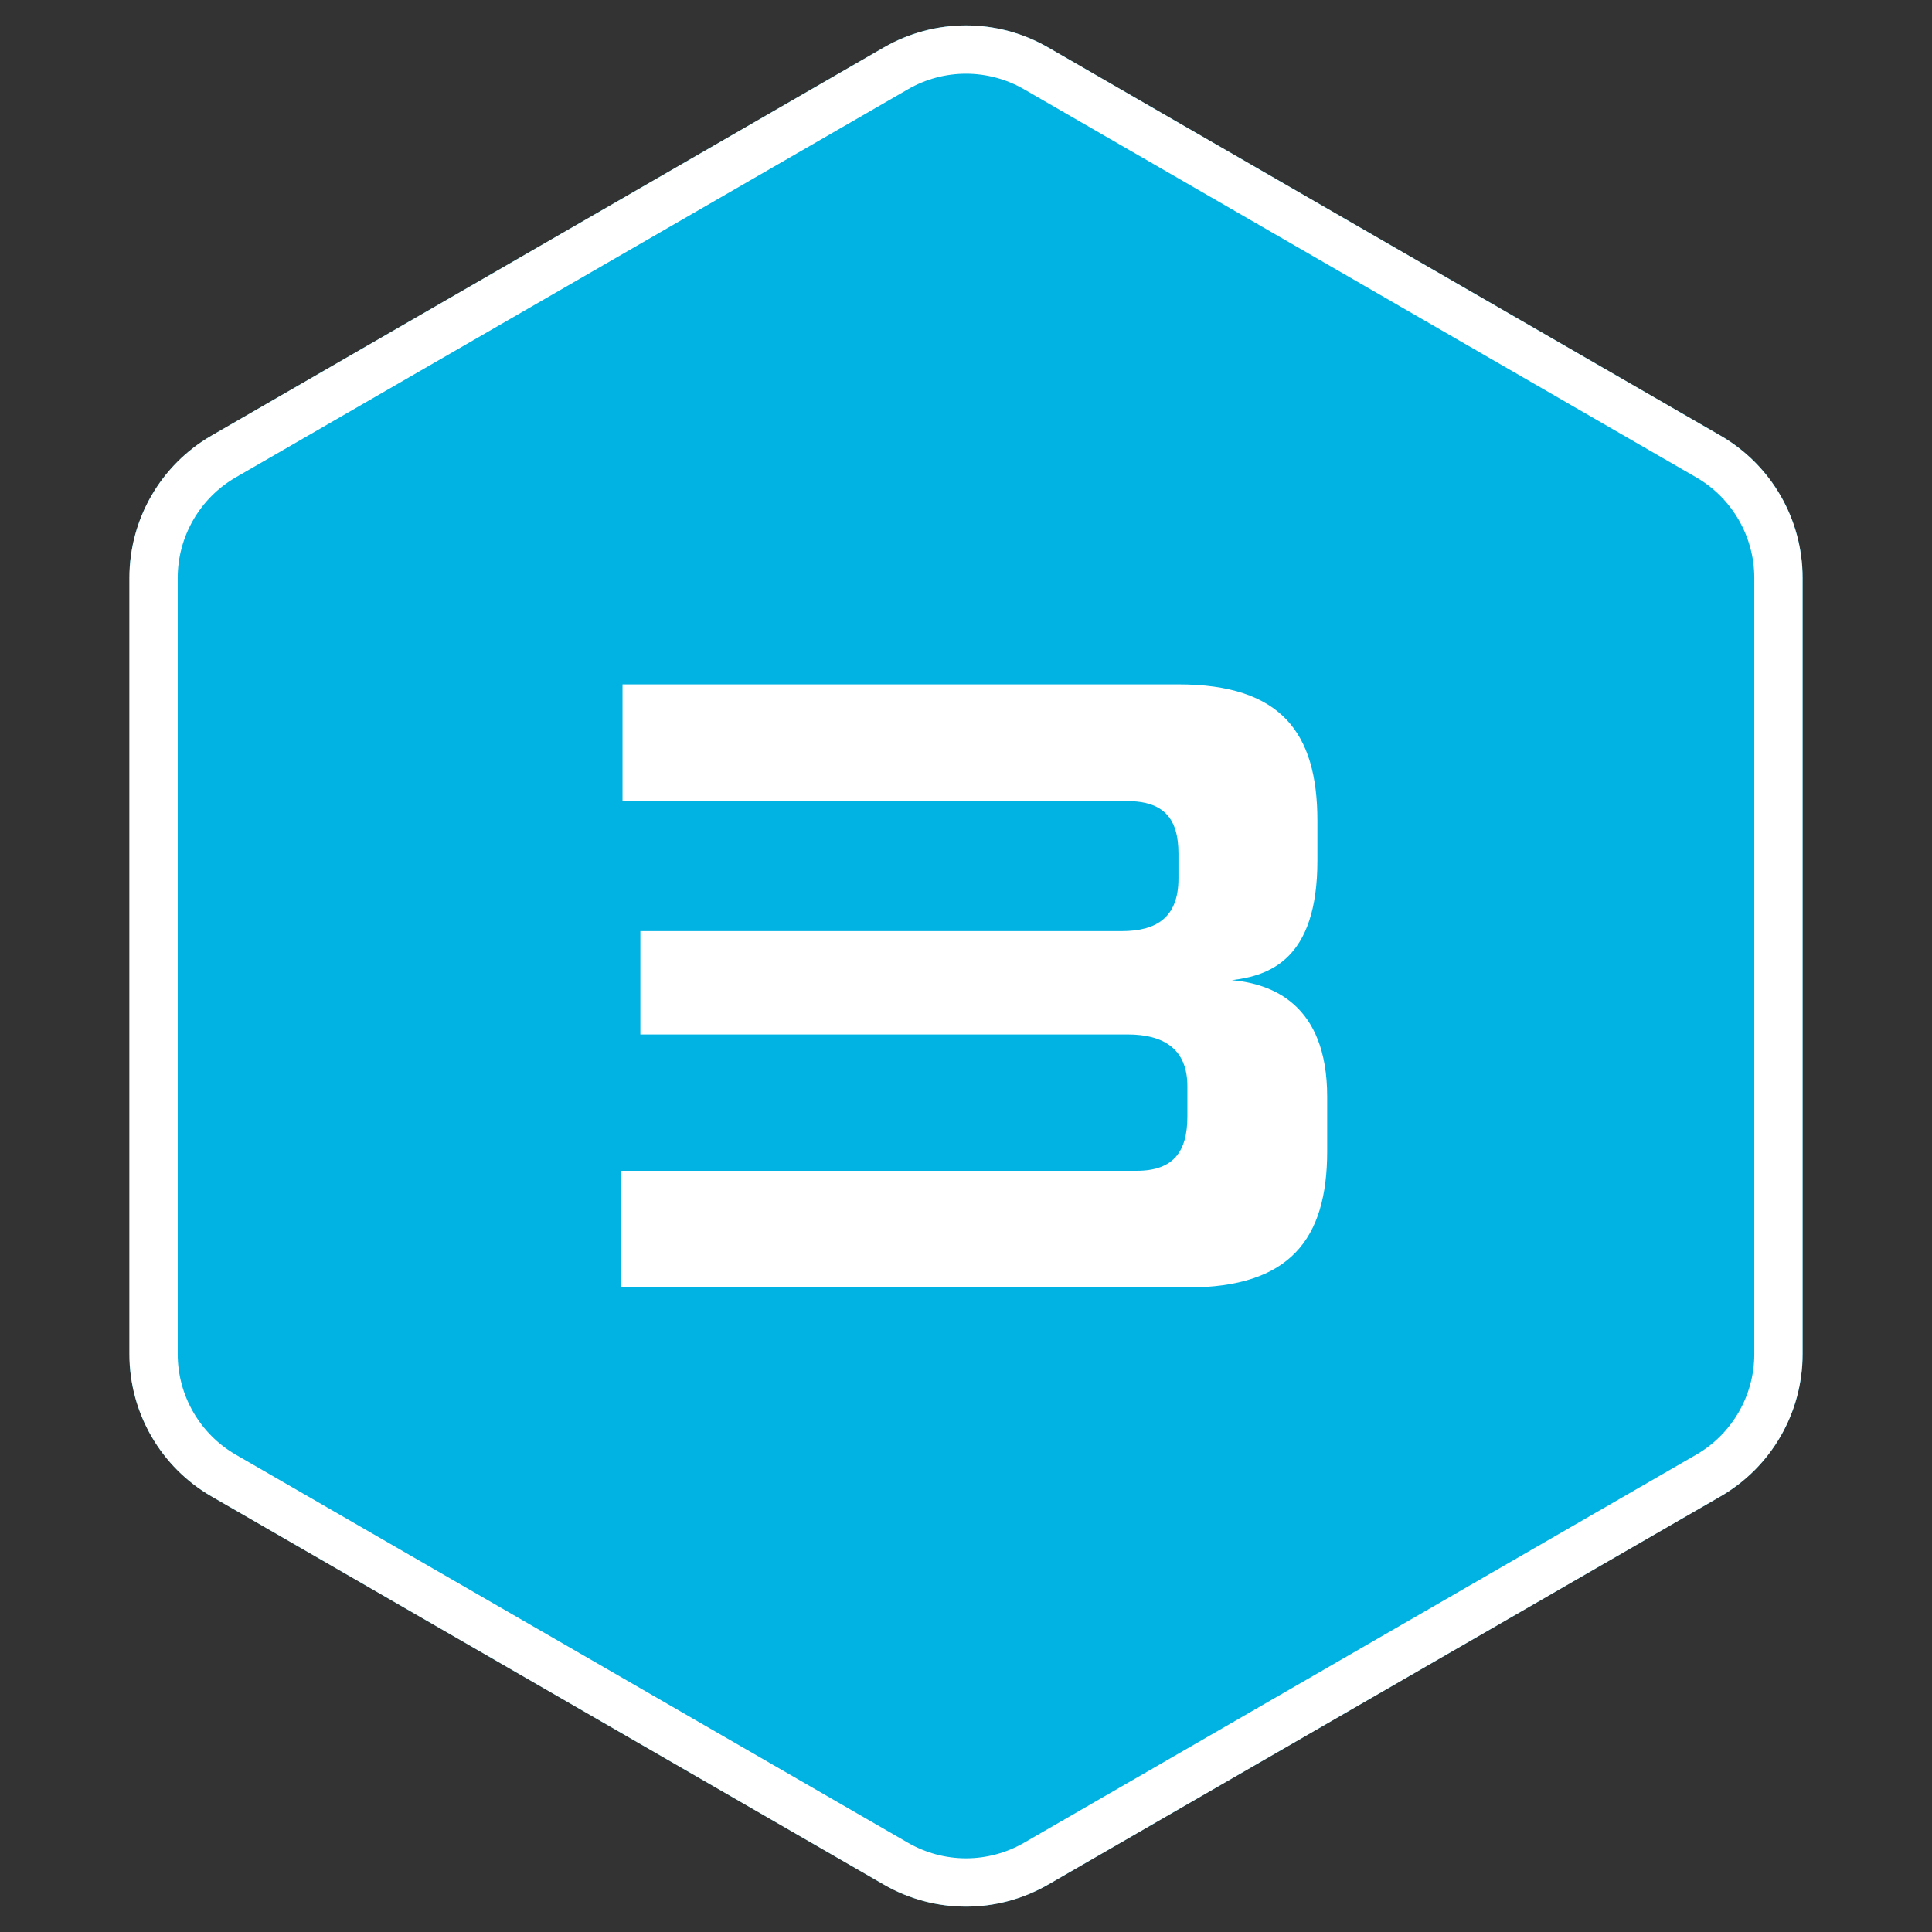
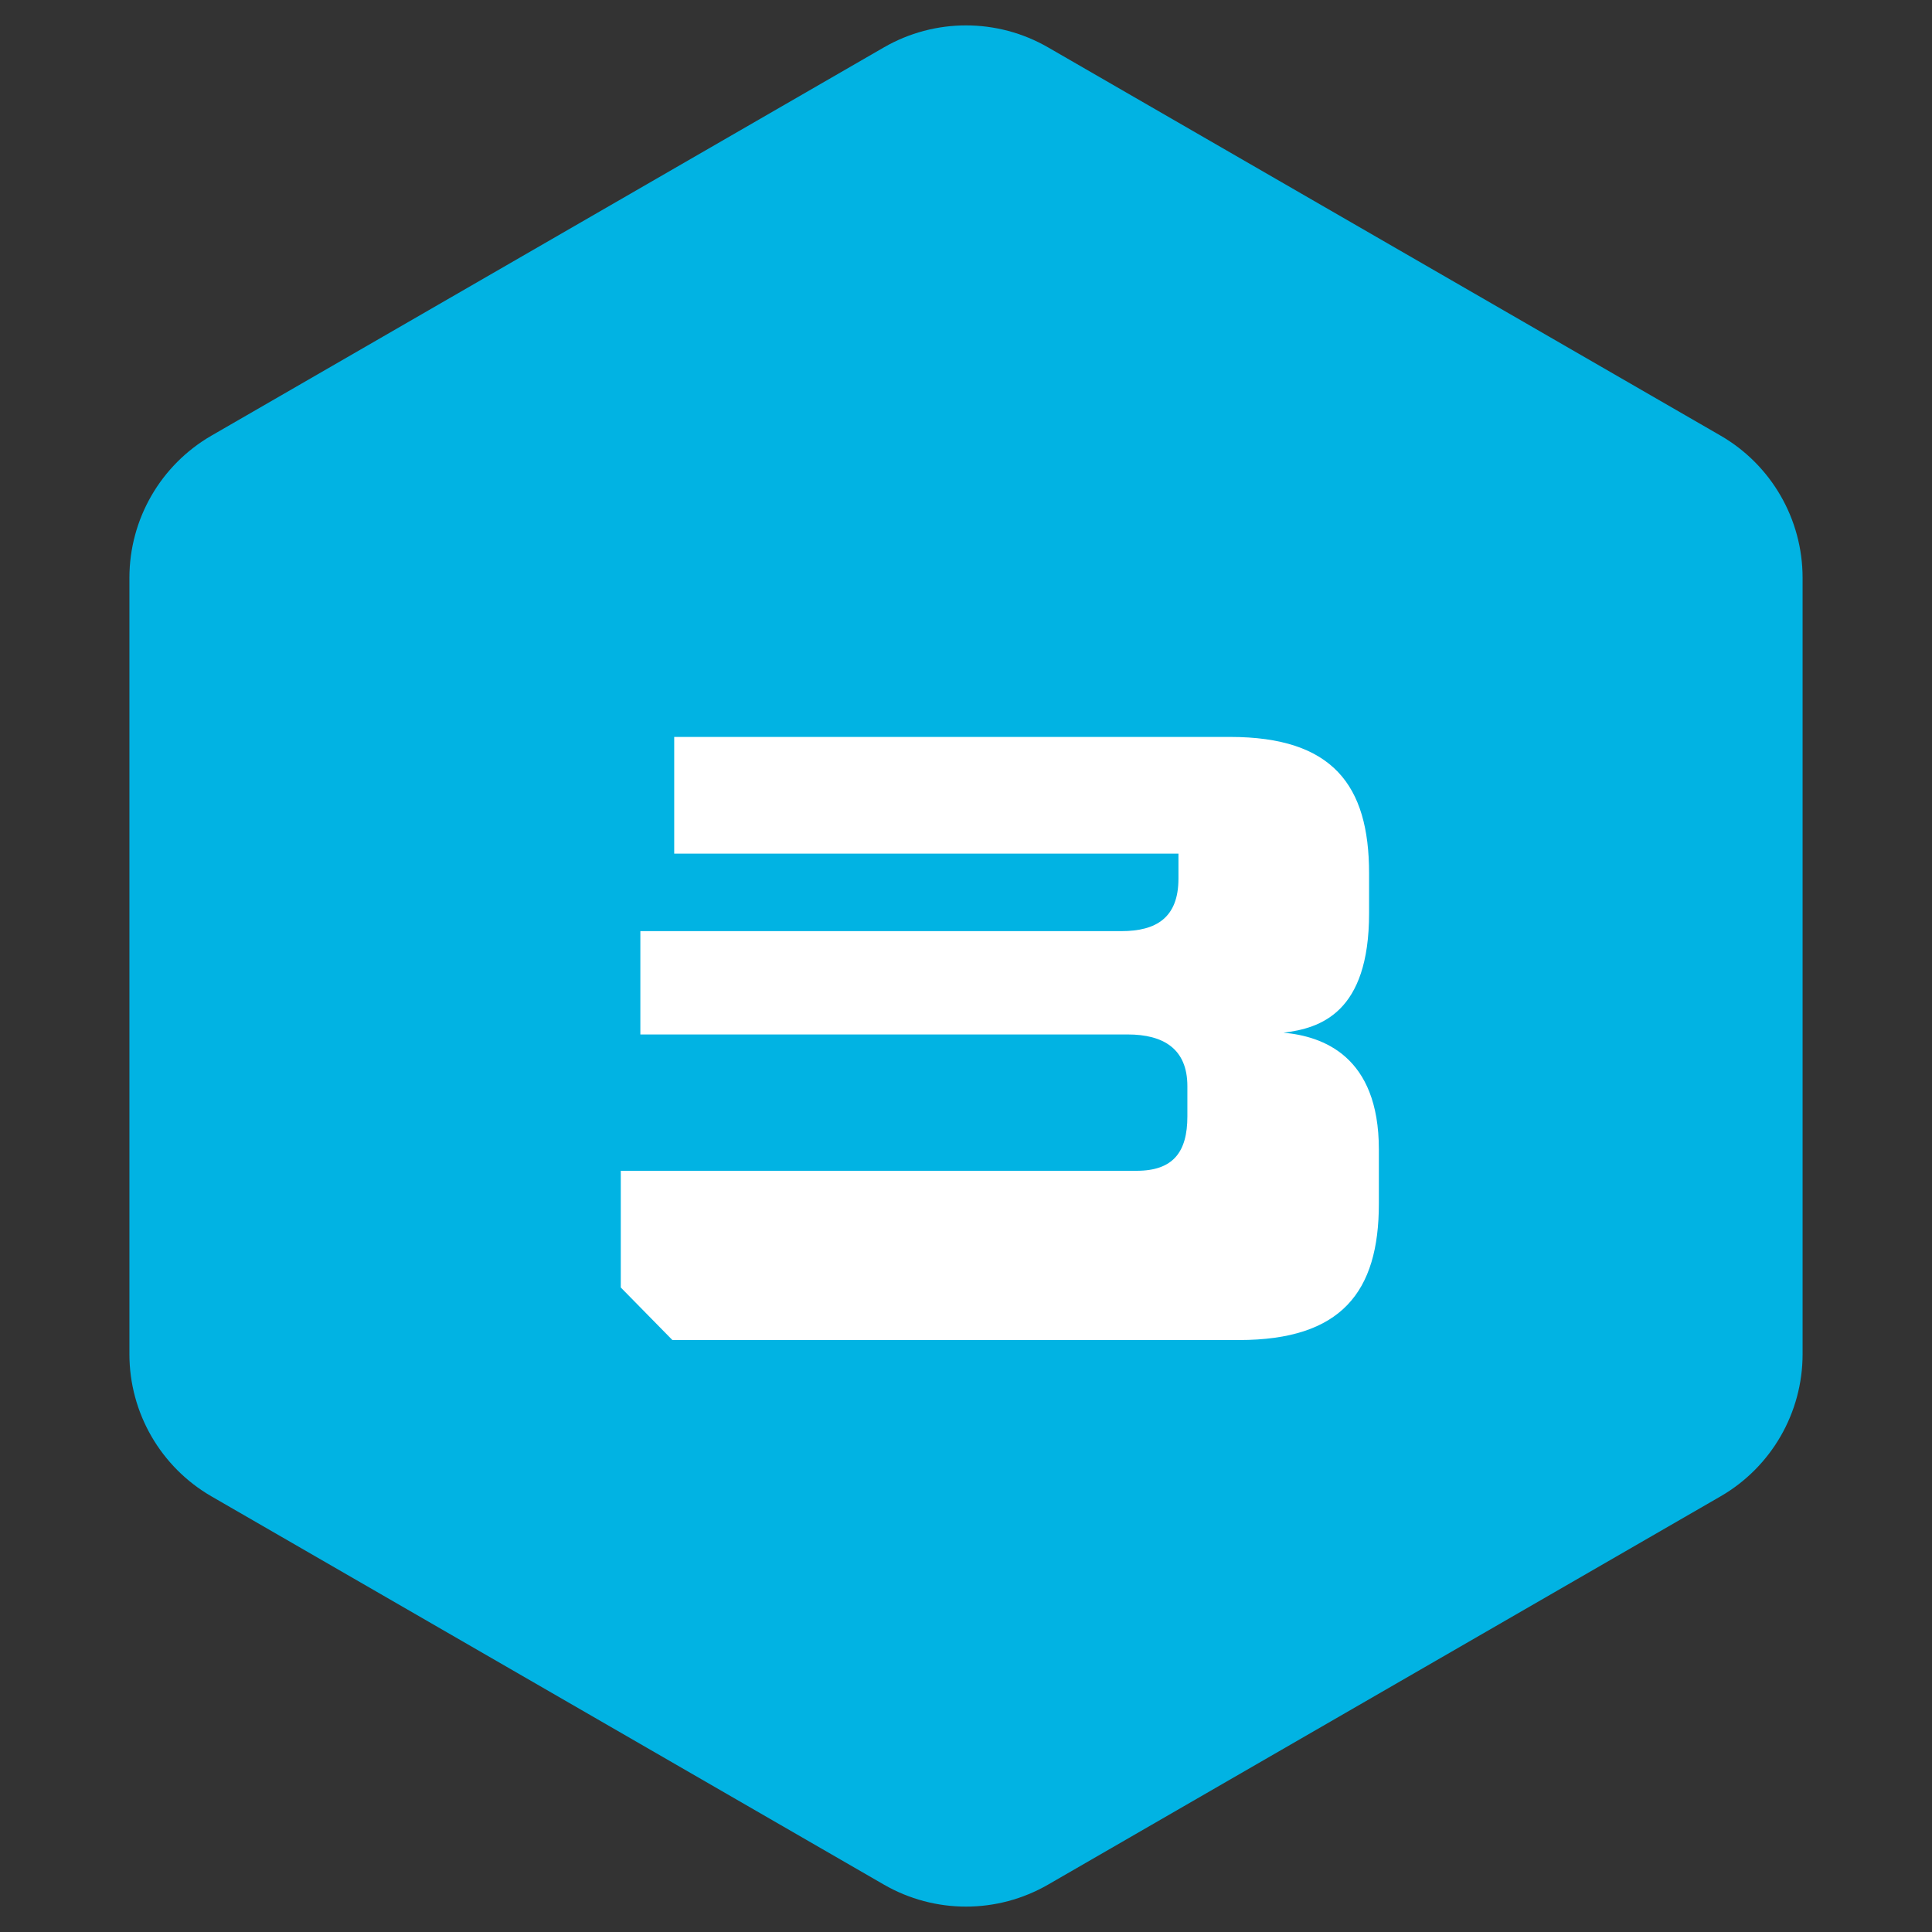
<svg xmlns="http://www.w3.org/2000/svg" viewBox="0 0 600 600" data-name="Layer 1" id="Layer_1">
  <rect x="0" y="0" width="600" height="600" fill="#333333" stroke="none" />
  <defs>
    <style>
      .cls-1 {
        fill: #01b3e3;
      }

      .cls-2 {
        fill: #fff;
      }
    </style>
  </defs>
  <g>
    <path d="M40.19,179.44v241.11c0,18.22,9.72,35.06,25.5,44.17l208.81,120.56c15.78,9.11,35.22,9.11,51,0l208.81-120.56c15.78-9.11,25.5-25.95,25.5-44.17v-241.11c0-18.22-9.72-35.06-25.5-44.17L325.5,14.72c-15.78-9.11-35.22-9.11-51,0l-208.81,120.56c-15.78,9.11-25.5,25.95-25.5,44.17Z" class="cls-1" />
-     <path d="M300,22.89c6.31,0,12.53,1.67,18,4.82l208.81,120.56c11.1,6.41,18,18.36,18,31.18v241.11c0,12.82-6.9,24.77-18,31.18l-208.81,120.56c-5.47,3.16-11.69,4.82-18,4.82s-12.53-1.67-18-4.82l-208.81-120.56c-11.1-6.41-18-18.36-18-31.18v-241.11c0-12.82,6.9-24.77,18-31.18L282,27.71c5.47-3.16,11.69-4.82,18-4.82M300,7.89c-8.81,0-17.61,2.28-25.5,6.83l-208.81,120.56c-15.78,9.11-25.5,25.95-25.5,44.17v241.11c0,18.22,9.72,35.06,25.5,44.17l208.81,120.56c7.89,4.56,16.69,6.83,25.5,6.83s17.61-2.28,25.5-6.83l208.81-120.56c15.78-9.11,25.5-25.95,25.5-44.17v-241.11c0-18.22-9.72-35.06-25.5-44.17L325.5,14.72c-7.89-4.56-16.69-6.83-25.5-6.83h0Z" class="cls-2" />
  </g>
-   <path d="M192.79,399.84v-36.24h160.19c11.34,0,15.77-5.81,15.77-16.88v-9.41c0-11.62-7.47-16.05-18.54-16.05h-151.34v-32.09h149.4c10.79,0,17.71-4.15,17.71-16.32v-7.75c0-10.79-4.43-16.32-16.05-16.32h-156.6v-36.24h172.64c31.82,0,43.16,14.94,43.16,42.33v12.45c0,30.99-15.22,35.69-26.56,37.07,12.17,1.11,29.6,7.19,29.6,36.24v16.88c0,27.39-11.62,42.33-43.44,42.33h-175.96Z" class="cls-2" />
+   <path d="M192.79,399.84v-36.24h160.19c11.34,0,15.77-5.81,15.77-16.88v-9.41c0-11.62-7.47-16.05-18.54-16.05h-151.34v-32.09h149.4c10.79,0,17.71-4.15,17.71-16.32v-7.75h-156.6v-36.24h172.64c31.82,0,43.16,14.94,43.16,42.33v12.45c0,30.99-15.22,35.69-26.56,37.07,12.17,1.11,29.6,7.19,29.6,36.24v16.88c0,27.39-11.62,42.33-43.44,42.33h-175.96Z" class="cls-2" />
</svg>